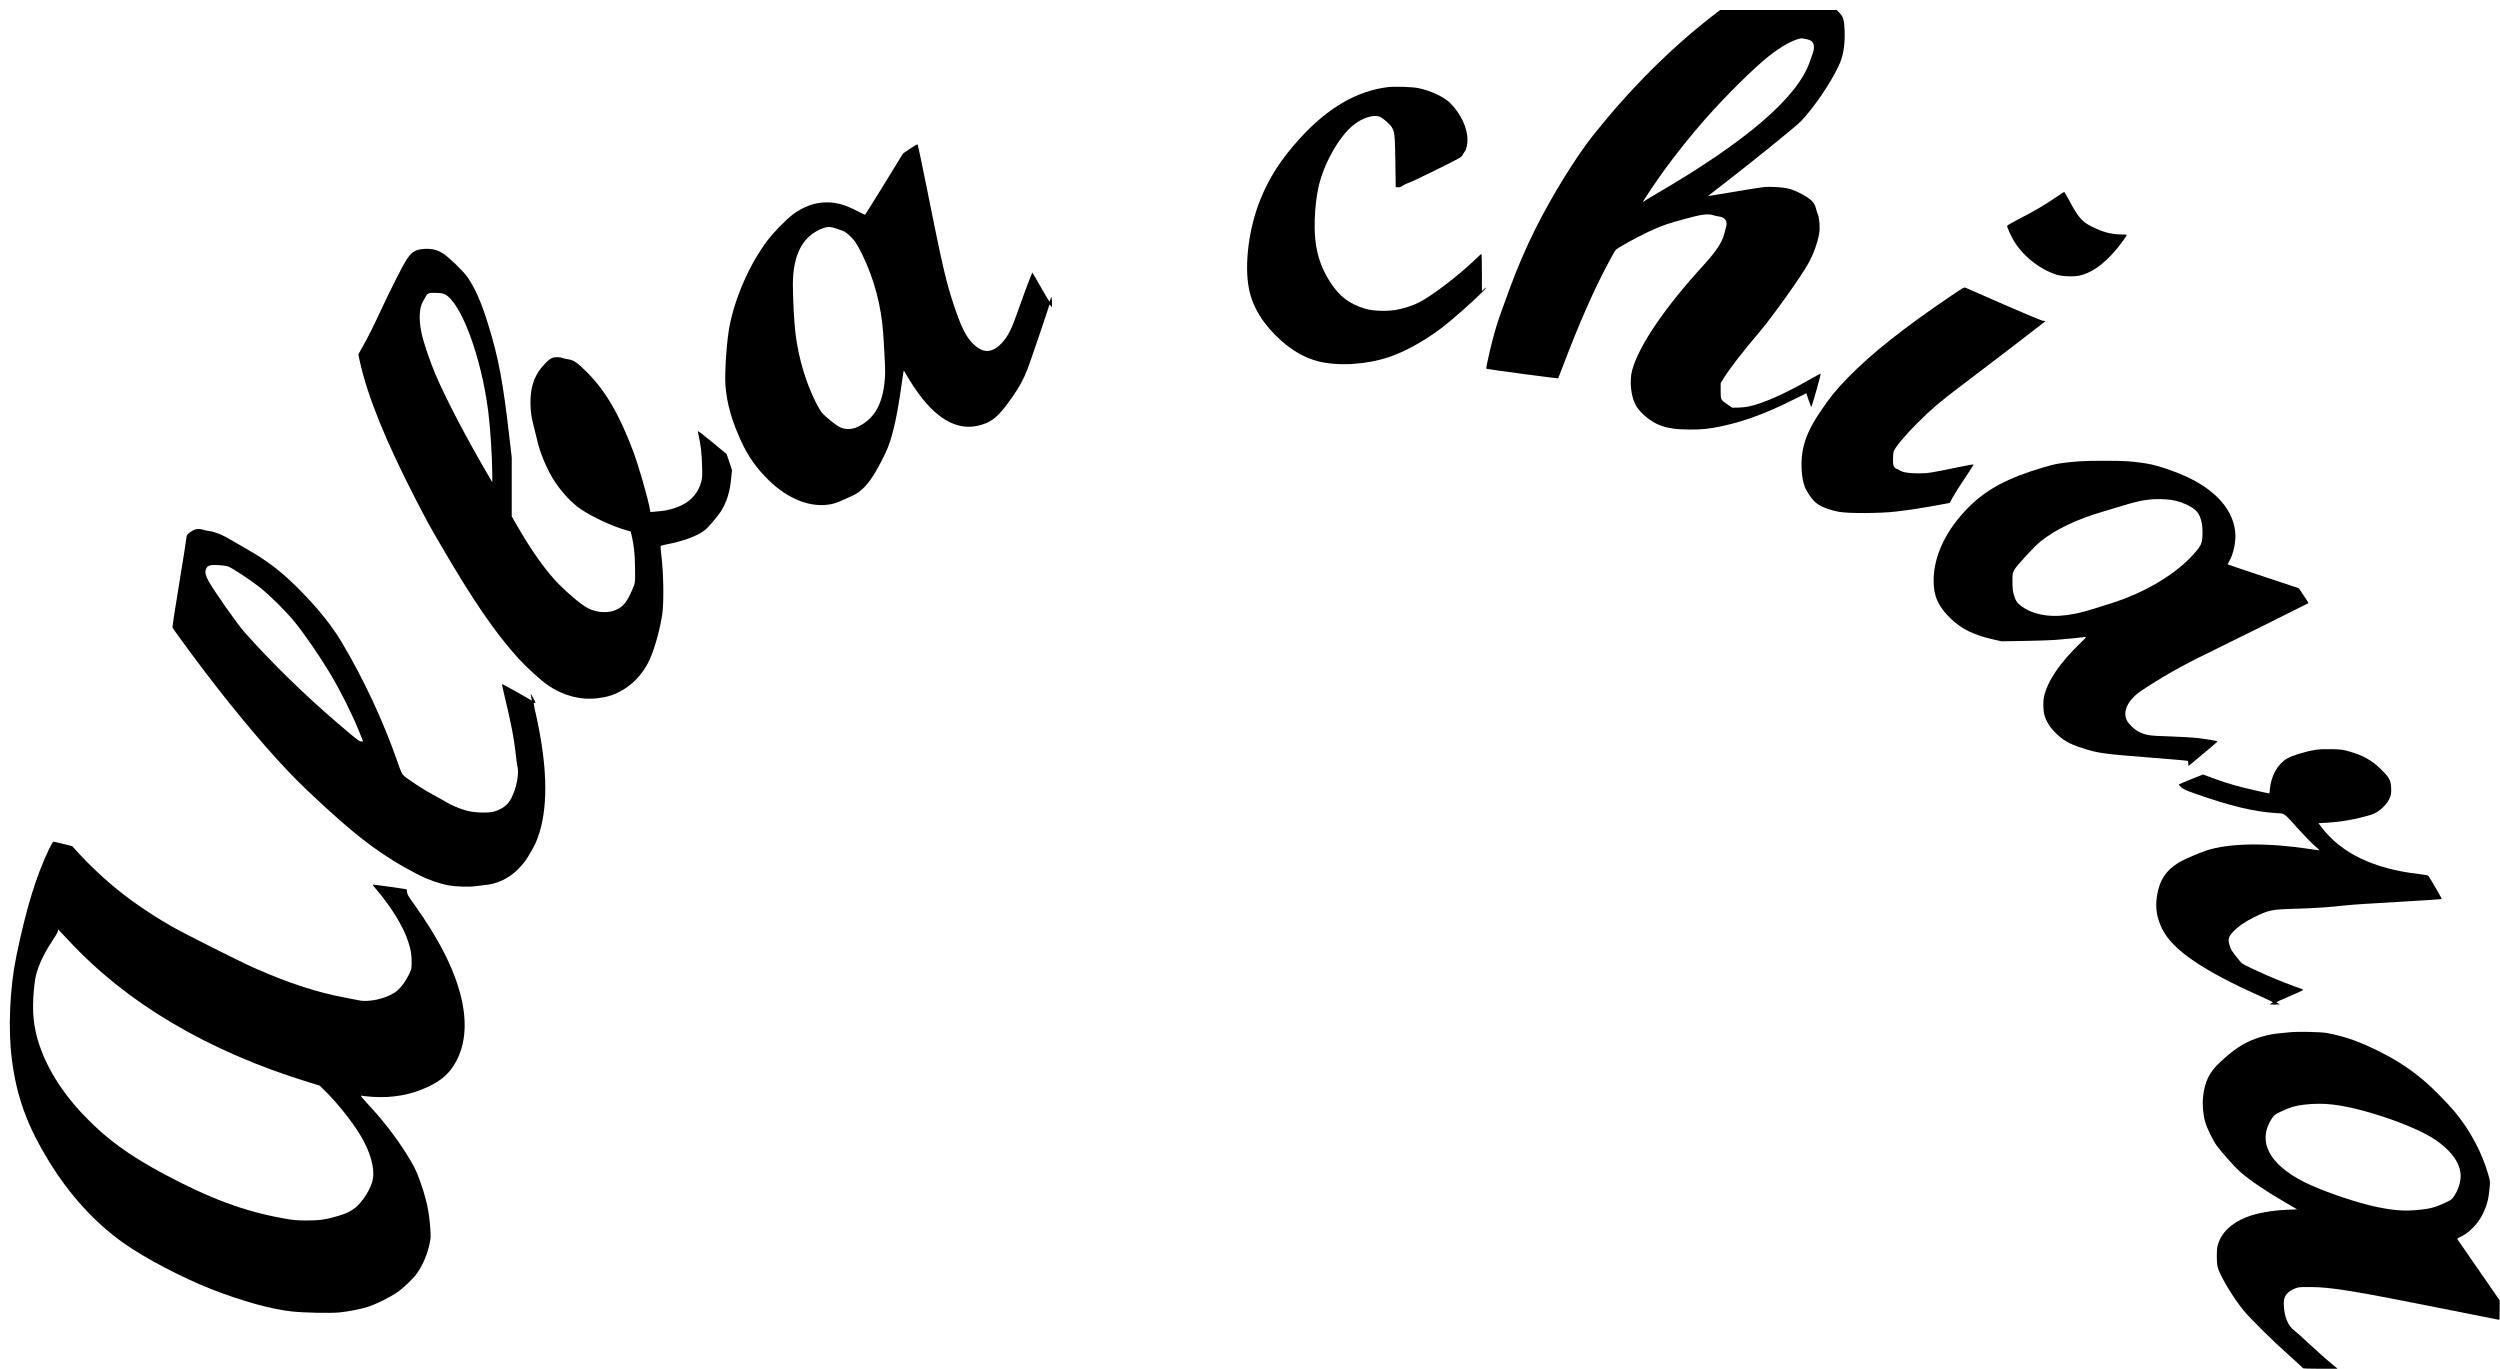
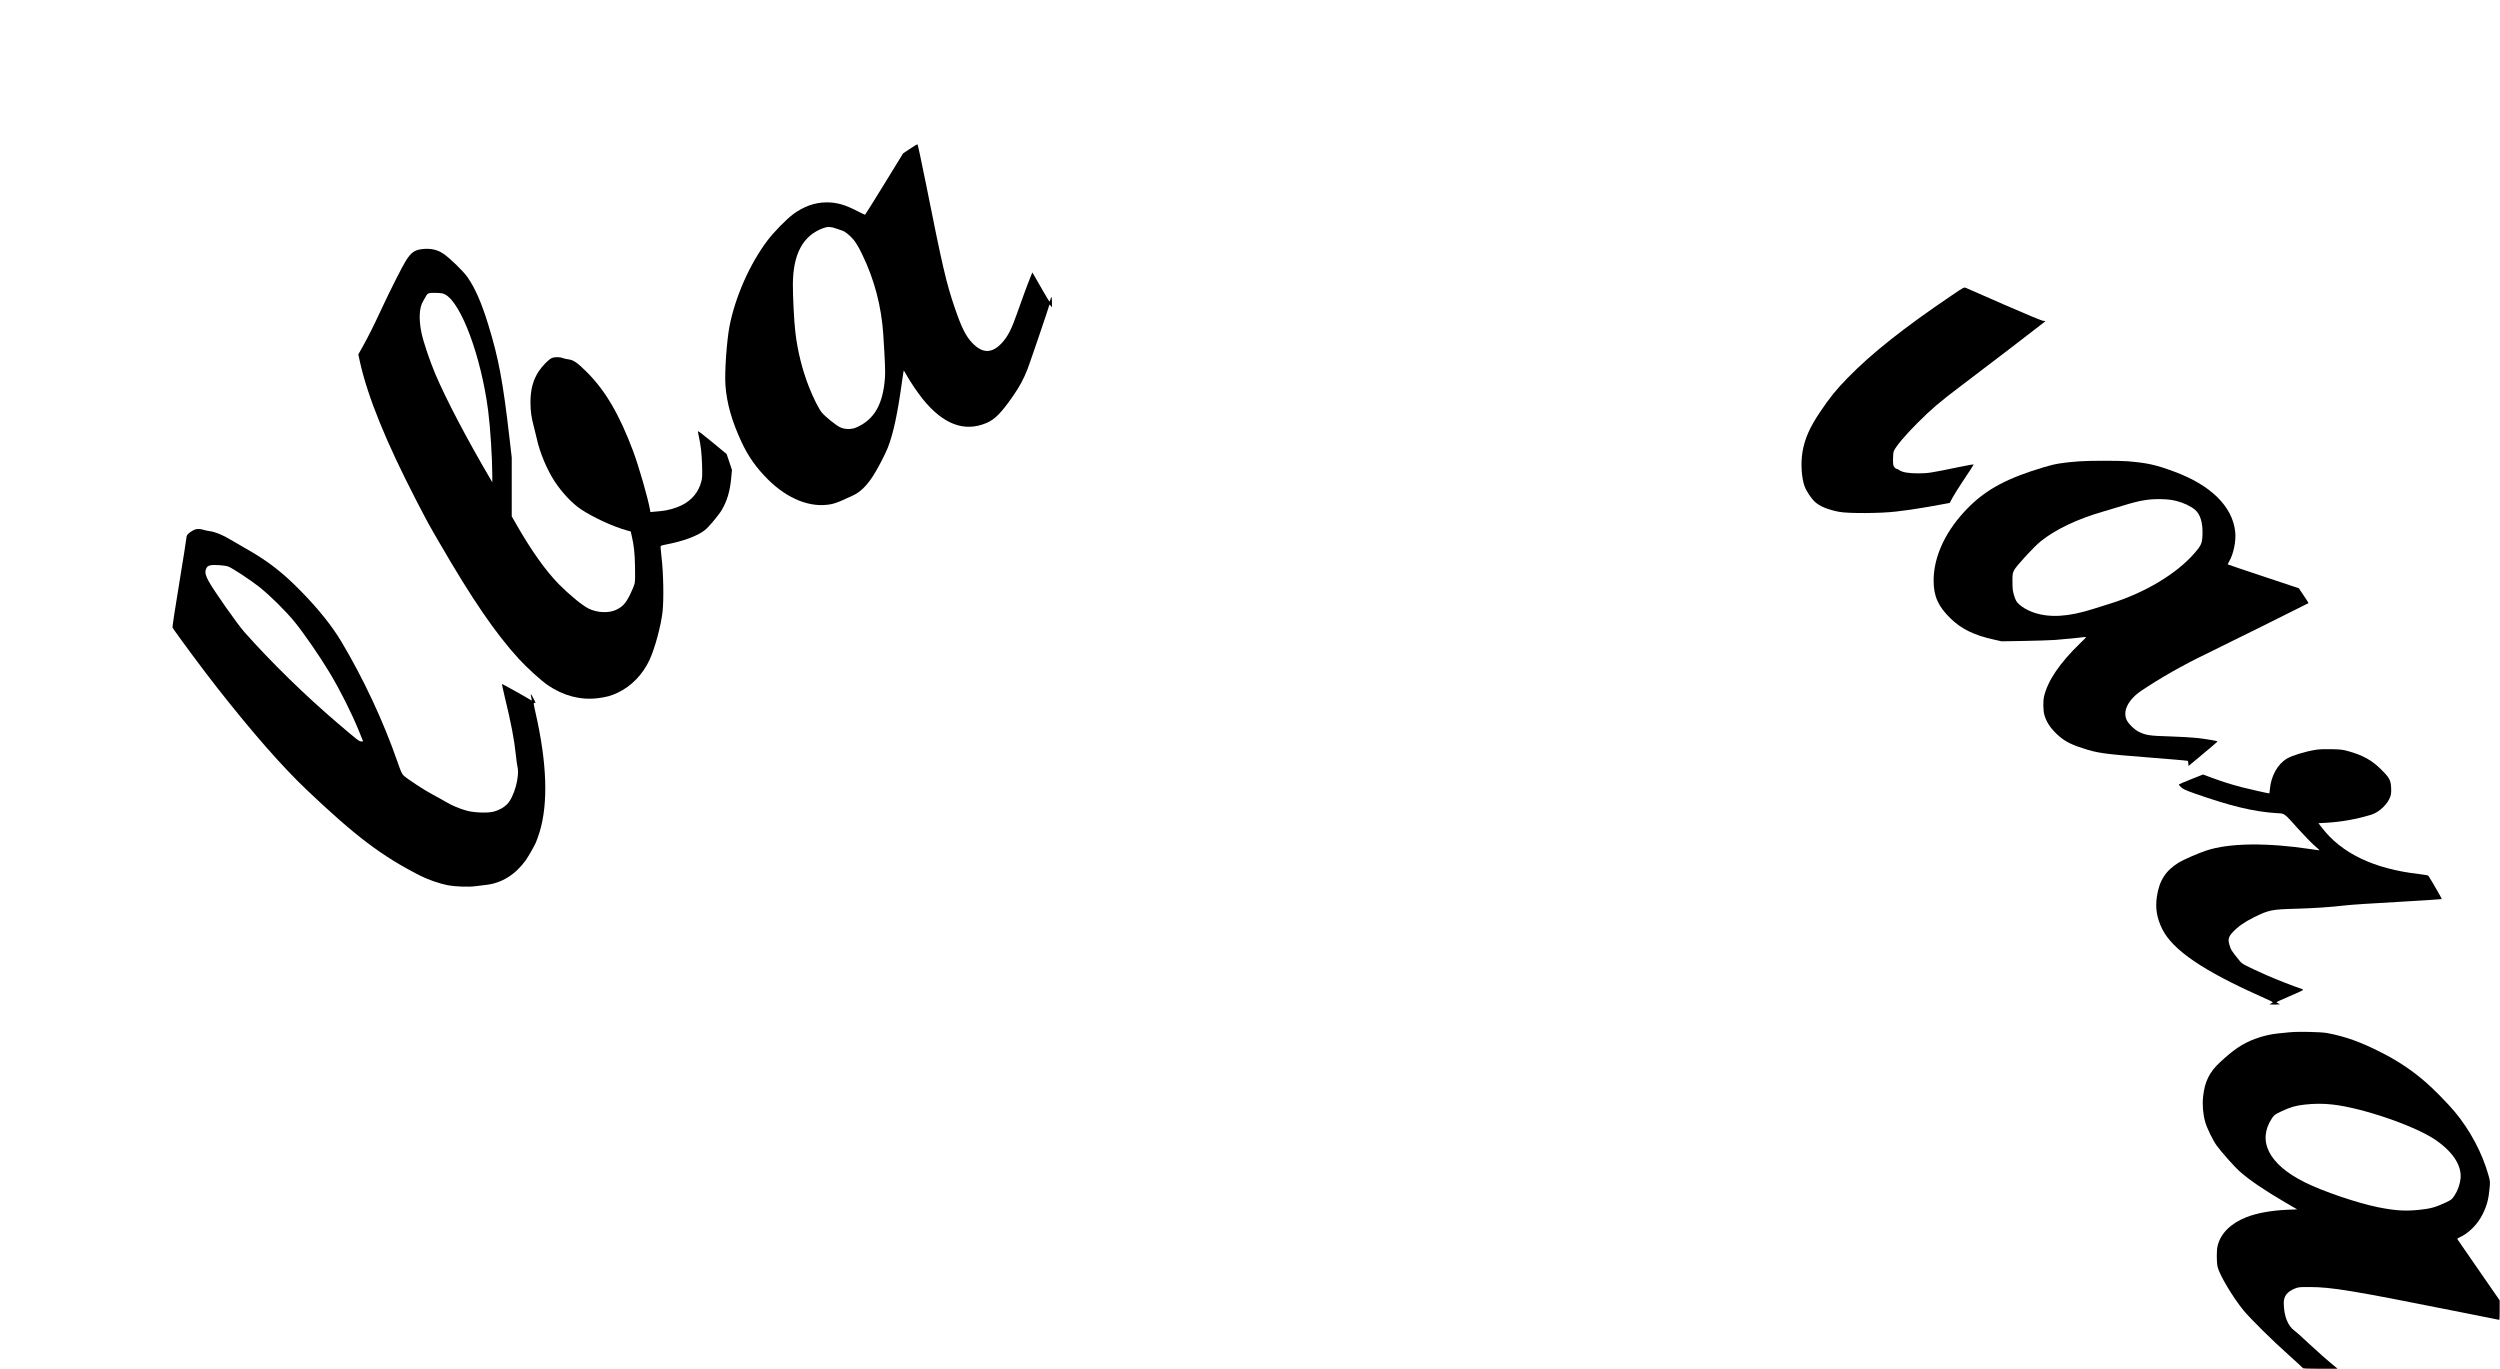
<svg xmlns="http://www.w3.org/2000/svg" version="1.0" width="1054.99mm" height="577.606mm" viewBox="0 0 3988 2184" preserveAspectRatio="xMidYMid meet">
  <g transform="translate(0,2184) scale(0.1,-0.1)" fill="#000000" stroke="none">
-     <path d="M27298 21569 c-656 -510 -1299 -1154 -1885 -1890 -270 -340 -655 -963 -918 -1488 -148 -296 -307 -665 -413 -961 -23 -63 -73 -201 -112 -307 -38 -105 -86 -244 -105 -310 -61 -198 -165 -646 -154 -657 7 -7 1140 -158 1146 -153 2 3 40 101 85 218 235 623 485 1193 701 1596 130 245 126 237 176 268 183 111 429 238 592 308 145 61 201 80 469 154 266 73 364 86 446 60 27 -8 69 -18 94 -21 103 -14 144 -74 116 -169 -8 -28 -22 -81 -31 -116 -30 -124 -131 -276 -316 -479 -625 -681 -1044 -1296 -1151 -1688 -47 -176 -19 -433 63 -570 73 -121 228 -249 372 -307 122 -49 270 -71 482 -71 205 -1 305 10 515 54 351 74 716 209 1146 425 l201 100 38 -115 c30 -90 40 -111 46 -95 20 48 151 517 146 522 -3 3 -75 -34 -159 -83 -415 -238 -751 -388 -988 -440 -41 -9 -118 -17 -170 -18 l-96 -1 -73 50 c-111 75 -111 76 -111 220 l0 122 54 86 c99 158 298 415 574 740 208 247 645 860 765 1074 87 154 146 316 178 481 17 89 7 243 -20 310 -12 29 -26 74 -32 100 -20 94 -87 156 -265 246 -124 63 -218 85 -389 92 -155 7 -162 6 -695 -84 -366 -62 -375 -63 -364 -53 5 5 110 87 234 181 410 315 1163 924 1238 1002 203 211 466 595 602 880 75 156 105 328 98 561 -6 177 -20 227 -84 294 l-41 43 -930 0 -931 0 -144 -111z m1516 -353 c88 -19 117 -45 123 -113 4 -33 -1 -66 -16 -108 -12 -33 -33 -94 -47 -135 -195 -575 -1018 -1281 -2484 -2132 -85 -50 -166 -100 -179 -112 -29 -25 202 320 347 520 193 264 425 553 641 799 337 381 772 812 1018 1008 202 161 402 270 523 286 3 1 36 -6 74 -13z" />
-     <path d="M22140 20450 c-496 -61 -958 -330 -1400 -814 -302 -332 -492 -625 -637 -985 -184 -458 -257 -1043 -178 -1426 61 -296 232 -570 510 -818 188 -168 384 -278 585 -330 318 -83 771 -57 1132 64 256 85 561 253 833 457 182 138 524 440 685 606 47 49 46 65 -2 19 l-28 -27 0 297 c0 163 -3 297 -6 297 -4 0 -56 -47 -116 -105 -257 -246 -664 -557 -874 -667 -99 -52 -261 -105 -384 -124 -153 -24 -365 -16 -483 20 -245 73 -400 189 -545 406 -197 295 -274 599 -259 1025 7 186 27 358 58 503 80 367 322 803 552 991 147 121 330 179 430 137 49 -20 164 -122 191 -169 44 -75 48 -112 55 -542 l6 -410 37 -3 c28 -2 46 4 77 26 22 16 60 34 84 41 25 6 226 101 448 211 380 188 404 202 421 237 10 20 25 44 34 54 25 28 44 107 44 189 0 189 -106 415 -274 584 -98 99 -317 201 -516 241 -92 19 -378 27 -480 15z" />
    <path d="M14515 19466 l-110 -73 -299 -487 c-165 -268 -303 -489 -307 -491 -3 -3 -49 18 -101 45 -213 112 -348 152 -517 151 -183 -1 -363 -65 -529 -188 -111 -82 -313 -289 -415 -425 -279 -371 -509 -891 -601 -1358 -46 -234 -81 -743 -66 -950 22 -288 101 -566 253 -895 108 -234 238 -419 426 -606 316 -314 680 -457 1007 -394 46 9 122 35 188 66 61 28 131 60 156 71 117 53 220 151 325 313 67 101 194 346 235 450 89 225 157 543 230 1075 12 85 23 156 25 158 1 2 20 -28 40 -65 65 -117 178 -284 262 -389 326 -404 662 -532 1014 -385 138 58 237 158 427 431 107 155 165 262 232 430 34 86 349 1012 350 1030 0 3 9 -6 20 -20 l20 -25 0 83 c0 84 -13 109 -24 47 -4 -19 -11 -35 -15 -35 -5 0 -53 78 -107 173 -54 94 -113 199 -132 231 l-35 59 -24 -59 c-51 -124 -144 -378 -218 -589 -88 -255 -150 -375 -243 -476 -161 -174 -314 -172 -480 6 -99 106 -167 243 -272 551 -137 401 -194 647 -463 1993 -68 338 -127 616 -132 618 -6 2 -60 -30 -120 -71z m-1180 -1272 c39 -13 84 -29 100 -34 48 -16 120 -75 181 -147 38 -47 81 -119 134 -228 196 -401 310 -834 339 -1290 27 -417 33 -573 27 -672 -29 -431 -169 -677 -456 -803 -79 -35 -184 -34 -260 2 -65 31 -229 162 -290 233 -46 52 -140 239 -205 405 -110 280 -183 574 -219 875 -21 178 -41 575 -40 775 4 482 164 774 487 891 70 25 119 23 202 -7z" />
-     <path d="M32768 18671 c-176 -119 -311 -198 -570 -331 -98 -50 -178 -97 -178 -105 0 -20 54 -143 95 -215 139 -248 406 -466 685 -560 89 -31 286 -39 382 -16 230 54 466 244 692 560 31 43 56 82 56 87 0 5 -42 9 -94 9 -153 0 -291 37 -470 127 -151 76 -216 152 -355 416 -40 75 -76 137 -79 136 -4 -1 -78 -49 -164 -108z" />
    <path d="M6715 17863 c-106 -15 -159 -53 -238 -173 -57 -88 -251 -472 -397 -784 -127 -275 -203 -425 -295 -591 l-73 -130 23 -106 c125 -568 418 -1289 907 -2234 184 -355 187 -360 367 -670 518 -895 894 -1444 1265 -1849 127 -139 354 -345 459 -417 249 -171 523 -243 797 -210 137 17 213 37 319 87 218 102 403 293 511 527 85 186 180 536 206 761 22 193 15 616 -15 870 -17 137 -19 181 -10 187 7 4 39 12 73 19 284 54 510 138 630 233 58 46 218 237 265 316 87 146 134 304 153 514 l12 128 -42 127 -43 127 -227 188 c-125 103 -228 183 -230 177 -2 -5 3 -41 12 -78 32 -142 47 -273 53 -462 5 -162 3 -206 -11 -260 -43 -171 -154 -305 -318 -384 -99 -47 -222 -82 -328 -91 -36 -3 -88 -8 -116 -11 l-52 -5 -6 38 c-36 198 -177 687 -272 942 -218 580 -443 964 -743 1261 -146 145 -206 186 -287 196 -27 3 -66 12 -88 20 -53 20 -136 20 -180 -1 -52 -25 -150 -126 -206 -211 -91 -139 -132 -295 -131 -499 0 -140 15 -241 55 -388 13 -51 34 -137 47 -192 48 -220 163 -493 286 -680 119 -180 278 -348 418 -442 196 -130 514 -277 737 -338 l57 -16 15 -67 c37 -164 48 -264 53 -481 4 -152 2 -242 -6 -280 -7 -31 -39 -111 -73 -179 -69 -139 -120 -195 -223 -243 -118 -56 -303 -47 -440 21 -97 47 -311 224 -472 387 -211 215 -436 531 -677 951 l-76 133 0 469 0 469 -35 303 c-105 914 -174 1280 -341 1822 -107 346 -206 573 -327 749 -66 97 -287 312 -393 382 -98 65 -210 87 -349 68z m380 -720 c259 -135 578 -994 689 -1858 35 -273 66 -758 66 -1040 l0 -100 -41 70 c-367 626 -695 1251 -865 1650 -91 214 -194 519 -224 665 -46 221 -36 405 28 508 15 24 35 60 45 79 24 46 46 53 162 50 78 -2 109 -8 140 -24z" />
    <path d="M31139 17128 c-767 -519 -1276 -922 -1659 -1314 -186 -190 -289 -317 -443 -547 -167 -248 -244 -423 -281 -636 -31 -180 -16 -421 35 -556 27 -73 106 -191 163 -243 77 -71 208 -125 386 -159 146 -28 667 -25 912 5 216 26 445 61 678 105 l175 32 45 85 c25 47 110 181 188 298 79 117 145 219 148 227 4 9 -62 -1 -233 -37 -458 -95 -495 -101 -653 -101 -157 0 -252 17 -302 53 -15 11 -34 20 -42 20 -8 0 -24 12 -35 26 -18 23 -21 41 -21 126 0 60 5 111 13 131 31 73 180 251 372 443 224 224 359 340 680 582 365 275 1329 1013 1350 1033 19 19 19 19 -14 19 -22 0 -236 88 -620 256 -322 142 -600 263 -617 270 -31 13 -34 12 -225 -118z" />
    <path d="M33172 14479 c-276 -21 -383 -39 -572 -96 -572 -171 -903 -347 -1190 -633 -361 -359 -563 -781 -562 -1175 0 -248 72 -409 268 -601 174 -170 375 -269 693 -339 l124 -28 361 6 c199 3 420 11 491 16 165 13 441 40 480 47 26 4 18 -7 -72 -93 -332 -320 -527 -607 -584 -861 -16 -73 -13 -223 6 -289 29 -100 84 -191 165 -273 124 -127 226 -187 435 -255 248 -82 343 -95 1050 -150 253 -20 498 -40 545 -45 47 -5 88 -10 92 -10 4 0 8 -19 10 -41 l3 -42 230 192 c127 105 231 195 233 199 3 10 -149 35 -339 58 -74 8 -267 19 -429 24 -319 9 -377 18 -493 76 -67 35 -153 117 -185 179 -74 143 18 331 233 475 307 206 659 406 1020 580 241 116 1636 809 1644 816 3 2 -31 57 -75 121 l-79 117 -564 188 c-310 103 -566 189 -568 192 -3 2 7 24 21 48 71 122 113 330 96 477 -45 403 -394 744 -976 957 -299 110 -423 137 -739 164 -137 11 -620 11 -773 -1z m1552 -633 c116 -30 224 -81 294 -139 86 -72 127 -209 120 -402 -5 -133 -20 -169 -126 -290 -287 -331 -793 -634 -1342 -805 -74 -23 -196 -62 -271 -85 -406 -129 -703 -146 -962 -56 -88 31 -173 80 -227 130 -41 39 -52 59 -75 131 -24 74 -28 102 -29 220 -1 129 0 137 27 193 33 66 321 379 429 464 234 187 580 351 983 468 88 26 232 69 320 96 282 87 424 110 630 104 96 -3 156 -11 229 -29z" />
    <path d="M3070 13374 c-70 -40 -100 -73 -100 -110 0 -18 -52 -346 -115 -729 -64 -383 -112 -702 -108 -708 55 -90 511 -705 722 -972 559 -711 1027 -1244 1412 -1611 783 -745 1206 -1065 1818 -1376 125 -64 309 -127 441 -153 117 -22 325 -30 435 -16 50 7 131 16 180 22 245 28 463 164 626 389 40 56 136 222 164 286 15 33 41 109 60 169 139 459 118 1097 -64 1898 -34 152 -36 167 -19 161 25 -8 23 0 -23 86 -40 75 -42 73 -23 -21 7 -31 7 -31 -17 -16 -70 44 -452 257 -455 254 -2 -2 18 -96 45 -208 102 -419 152 -684 176 -919 8 -80 20 -165 26 -190 39 -157 -51 -487 -166 -604 -49 -50 -133 -97 -215 -117 -93 -24 -306 -17 -421 14 -119 31 -246 85 -358 152 -47 28 -135 77 -196 109 -121 63 -399 245 -456 298 -32 29 -45 58 -104 228 -223 641 -539 1318 -892 1910 -151 252 -364 519 -643 804 -305 311 -536 489 -903 695 -67 38 -171 98 -231 134 -119 72 -239 121 -326 132 -30 4 -74 13 -98 21 -65 21 -120 18 -172 -12z m565 -573 c59 -20 359 -217 495 -325 180 -144 420 -381 568 -562 143 -175 400 -547 554 -804 176 -293 350 -641 467 -927 l70 -173 -31 0 c-33 0 -56 18 -363 280 -527 449 -1066 975 -1501 1465 -112 126 -481 651 -568 808 -50 90 -62 138 -48 186 15 47 31 62 80 72 55 11 220 -1 277 -20z" />
    <path d="M36945 9876 c-172 -28 -374 -90 -459 -140 -147 -86 -253 -274 -272 -484 -4 -40 -8 -72 -10 -72 -18 0 -320 69 -439 99 -181 48 -306 87 -484 153 l-135 50 -193 -77 c-106 -42 -193 -80 -193 -84 0 -4 17 -23 38 -43 30 -29 70 -47 207 -96 581 -205 952 -294 1320 -317 131 -8 102 14 351 -262 95 -105 209 -222 253 -259 44 -38 79 -69 77 -71 -1 -2 -61 6 -132 17 -707 107 -1306 100 -1674 -21 -121 -40 -368 -147 -439 -191 -210 -129 -314 -290 -351 -546 -27 -184 0 -343 86 -517 168 -335 654 -666 1587 -1081 97 -43 177 -81 177 -85 0 -3 -12 -12 -27 -20 l-28 -14 43 -3 c23 -2 61 -2 85 0 l42 3 -27 14 c-16 8 -28 17 -28 20 0 4 95 47 210 96 116 50 212 94 213 99 1 5 -11 14 -28 19 -105 33 -407 151 -555 217 -333 149 -386 176 -424 222 -138 170 -145 181 -171 272 -22 77 -10 121 53 189 88 94 189 165 346 243 233 114 278 124 666 134 304 9 531 24 805 55 72 9 442 33 824 54 381 22 695 42 698 45 4 4 -156 281 -215 373 -4 6 -71 18 -152 27 -718 82 -1238 332 -1551 745 l-51 66 129 7 c238 14 470 55 710 127 129 38 268 171 309 293 12 37 15 74 12 137 -6 122 -27 162 -157 291 -154 152 -292 229 -534 296 -78 22 -117 27 -262 30 -110 2 -198 -1 -250 -10z" />
-     <path d="M773 8283 c-206 -433 -362 -947 -517 -1698 -107 -516 -134 -1172 -71 -1659 79 -597 243 -1047 588 -1611 329 -538 729 -978 1186 -1304 337 -241 949 -562 1421 -746 477 -186 934 -313 1265 -350 194 -22 619 -31 770 -16 153 16 334 52 455 91 126 41 333 143 451 221 108 72 276 234 337 325 90 134 155 291 191 459 20 92 21 109 11 252 -17 244 -54 425 -137 672 -63 186 -92 254 -163 378 -179 310 -419 630 -705 937 -92 100 -114 128 -94 123 15 -4 92 -12 173 -18 316 -23 624 32 893 161 189 90 305 184 399 326 190 286 233 668 125 1109 -110 447 -355 929 -763 1497 -85 119 -98 143 -98 177 0 37 -2 40 -32 46 -99 17 -513 73 -517 70 -2 -2 19 -30 46 -62 251 -293 441 -602 522 -850 42 -128 54 -202 54 -325 0 -97 -3 -112 -31 -172 -67 -144 -158 -262 -243 -316 -157 -101 -422 -156 -574 -120 -22 5 -114 23 -205 40 -452 84 -892 227 -1430 463 -248 108 -1187 581 -1375 692 -378 222 -660 419 -945 660 -155 131 -373 340 -494 473 l-118 130 -144 36 c-79 20 -150 36 -157 36 -8 0 -40 -56 -74 -127z m308 -1440 c935 -1011 2239 -1782 3849 -2274 l165 -51 73 -71 c242 -237 514 -590 636 -826 134 -260 179 -493 125 -654 -47 -142 -157 -308 -262 -395 -70 -58 -145 -95 -267 -131 -200 -60 -306 -76 -510 -75 -165 0 -205 4 -369 33 -628 112 -1169 313 -1906 706 -559 299 -909 553 -1260 916 -378 390 -637 812 -760 1234 -80 276 -93 555 -44 929 24 182 121 407 276 639 53 79 93 149 93 163 0 13 1 24 3 24 2 0 73 -75 158 -167z" />
    <path d="M36530 5369 c-47 -5 -132 -13 -190 -19 -111 -11 -249 -43 -365 -87 -197 -74 -338 -168 -563 -378 -165 -154 -239 -306 -264 -542 -14 -132 -2 -277 33 -403 26 -97 124 -297 185 -381 76 -103 285 -339 362 -407 162 -144 389 -298 739 -503 l182 -106 -157 -6 c-253 -11 -482 -52 -649 -117 -252 -98 -415 -259 -464 -460 -17 -68 -17 -254 0 -333 27 -124 244 -489 415 -697 112 -135 473 -492 729 -719 119 -106 217 -197 217 -202 0 -5 119 -9 278 -9 l277 1 -40 32 c-111 90 -287 245 -437 385 -91 87 -186 172 -211 189 -109 78 -170 236 -172 443 0 111 54 180 182 232 54 21 72 23 238 22 339 -1 681 -57 2242 -369 425 -85 775 -155 778 -155 3 0 5 70 5 156 l0 156 -333 481 c-183 265 -337 487 -341 494 -4 8 5 17 28 27 144 60 294 209 375 373 68 137 95 240 111 420 9 97 8 108 -20 206 -98 350 -294 718 -539 1011 -105 126 -336 361 -460 468 -220 191 -446 342 -716 478 -330 167 -564 251 -859 307 -96 18 -468 26 -596 12z m691 -1154 c474 -55 1289 -334 1619 -553 287 -191 436 -414 416 -626 -9 -92 -46 -196 -98 -274 -40 -60 -49 -67 -138 -109 -164 -77 -246 -100 -430 -118 -219 -22 -377 -12 -645 41 -327 65 -886 254 -1177 400 -570 284 -762 659 -521 1021 35 53 45 60 148 109 142 67 226 92 366 108 157 18 311 19 460 1z" />
  </g>
</svg>